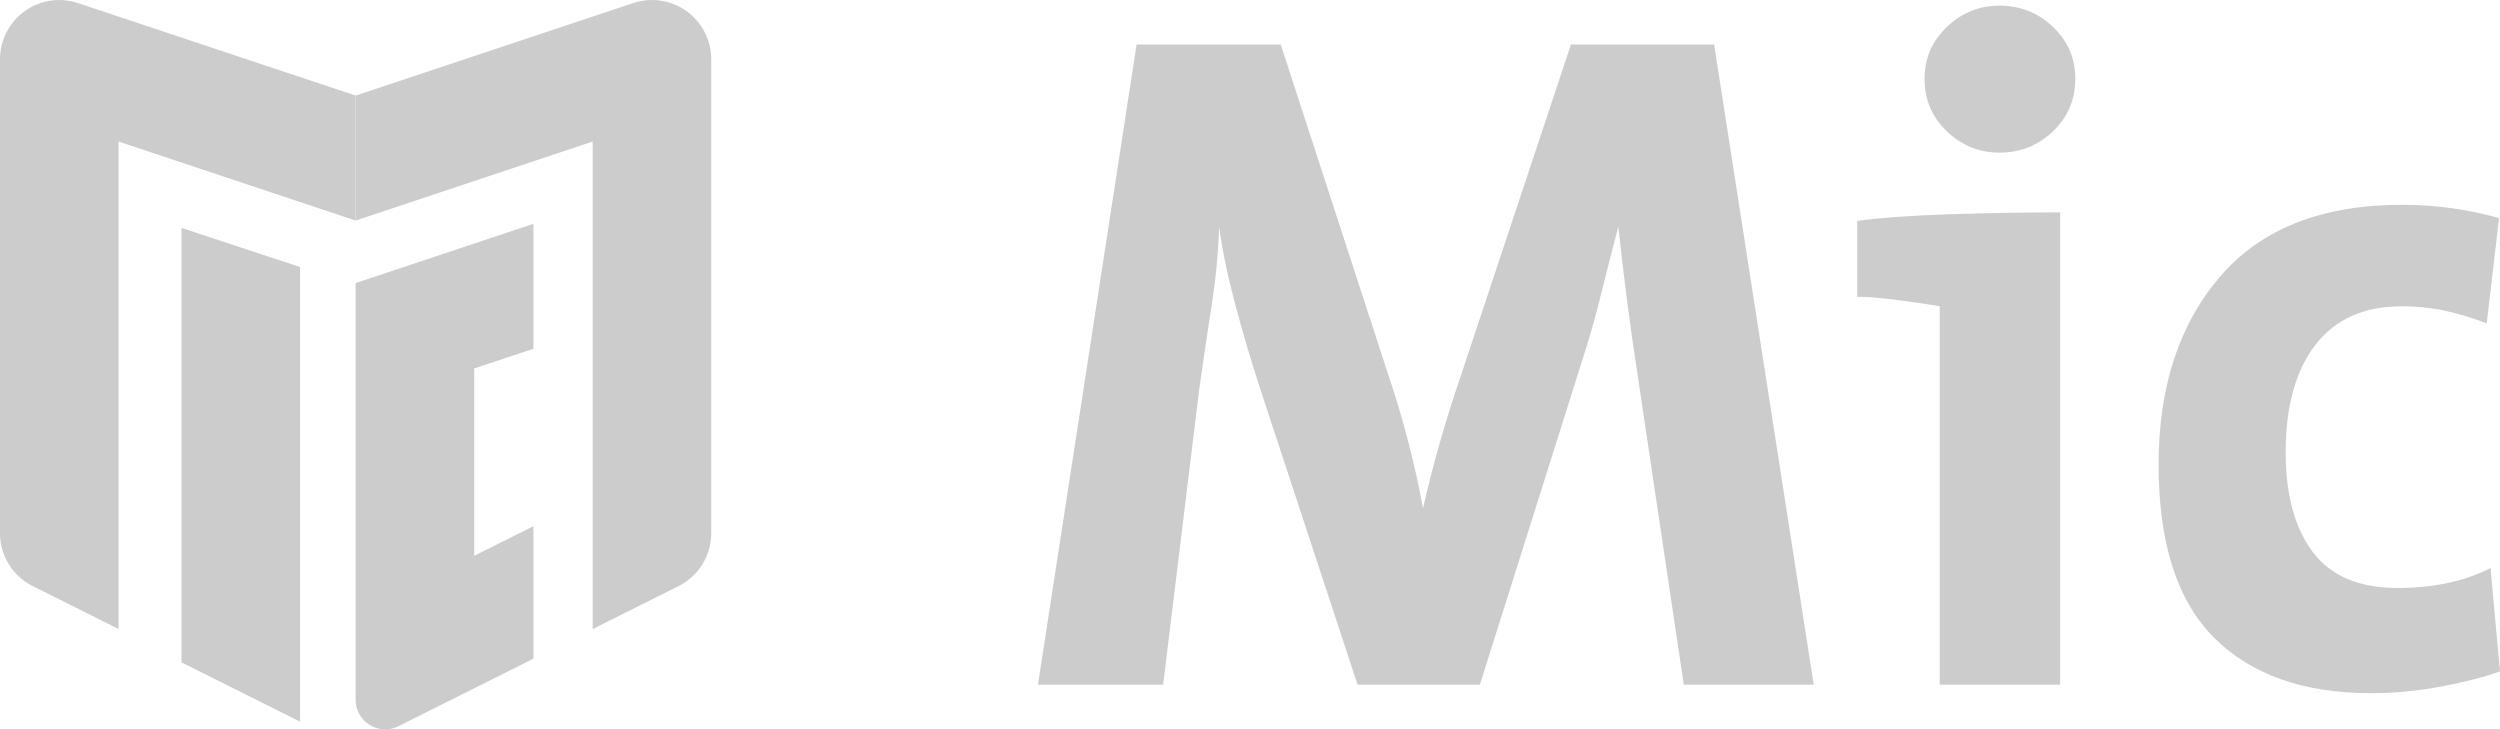
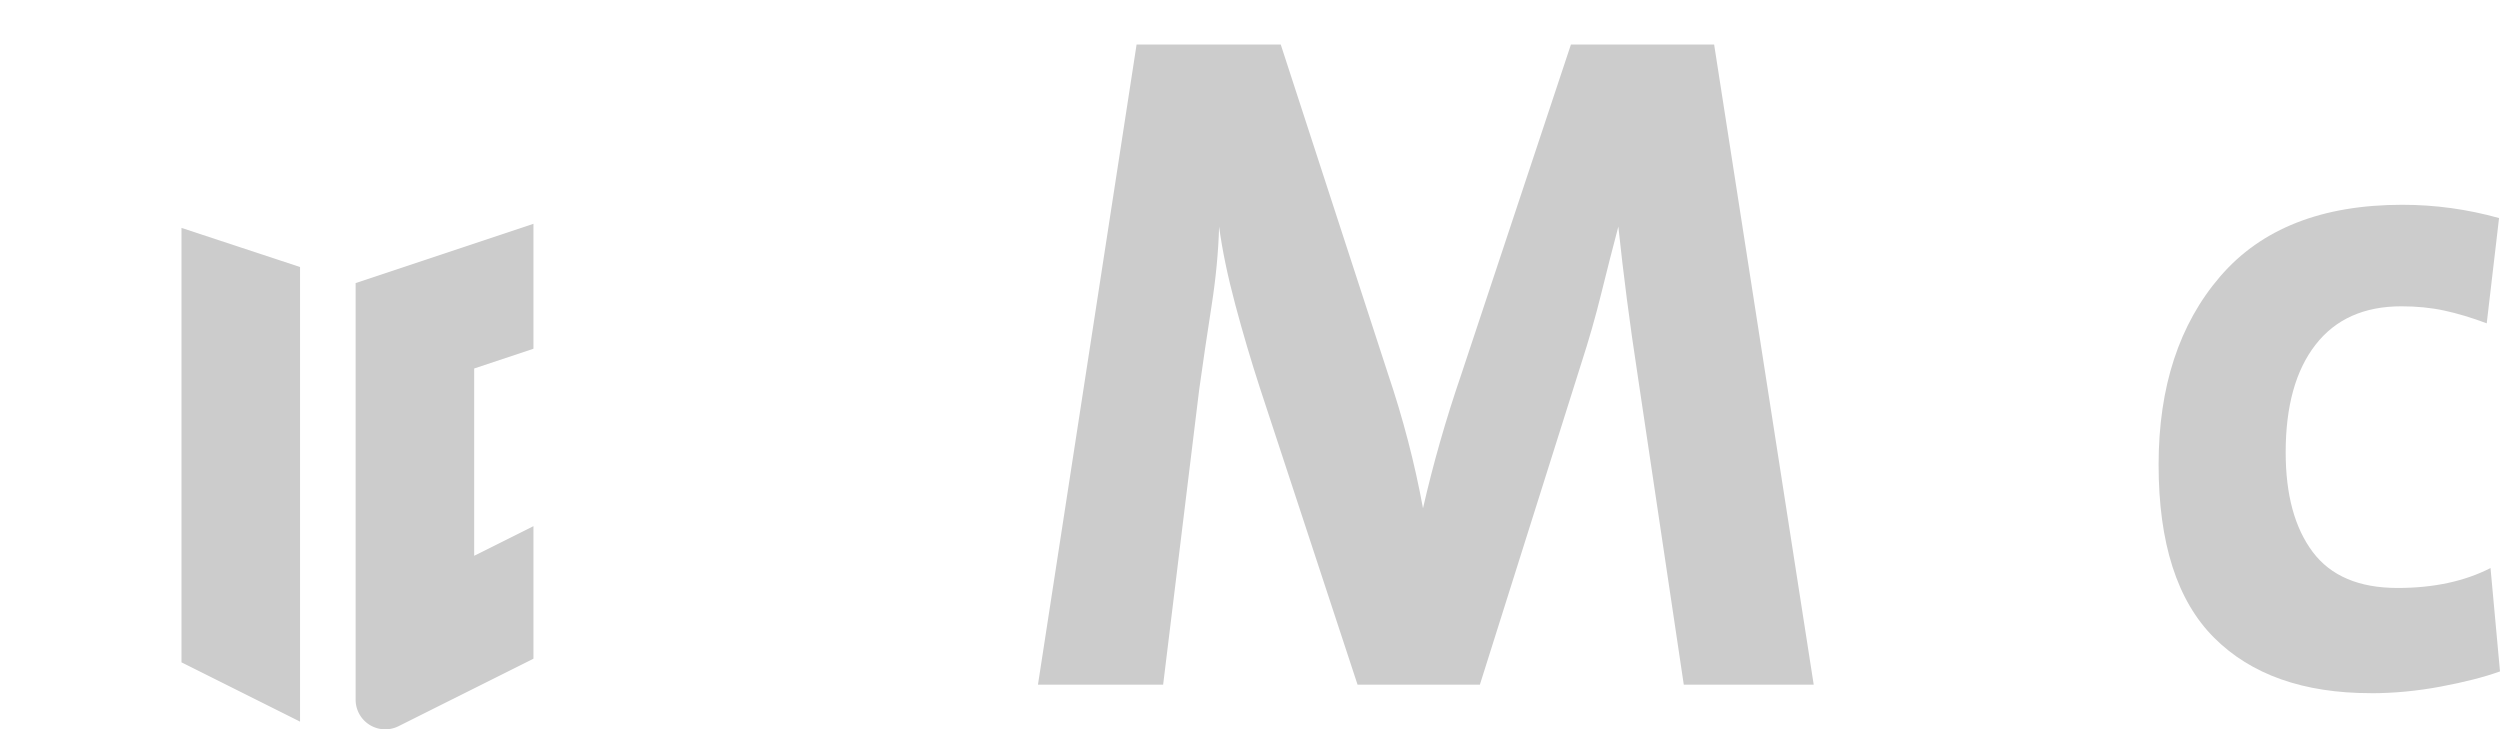
<svg xmlns="http://www.w3.org/2000/svg" xmlns:ns1="http://www.inkscape.org/namespaces/inkscape" xmlns:ns2="http://sodipodi.sourceforge.net/DTD/sodipodi-0.dtd" height="12.304" width="42.179" id="svg2" version="1.1" ns1:version="0.48.4 r9939" ns2:docname="Logo_con_scritta_white_190124.svg">
  <defs id="defs18" />
  <ns2:namedview pagecolor="#ffffff" bordercolor="#666666" borderopacity="1" objecttolerance="10" gridtolerance="10" guidetolerance="10" ns1:pageopacity="0" ns1:pageshadow="2" ns1:window-width="1920" ns1:window-height="1018" id="namedview16" showgrid="false" showborder="false" fit-margin-top="0" fit-margin-left="0" fit-margin-right="0" fit-margin-bottom="0" ns1:zoom="8.5238095" ns1:cx="21" ns1:cy="5.971033" ns1:window-x="-8" ns1:window-y="-8" ns1:window-maximized="1" ns1:current-layer="svg2" />
  <g style="font-size:16px;fill:#cccccc;font-family:TheMixBold-Plain" id="text4">
    <path d="M 28.408,11.551 27.64,6.399 C 27.565,5.909 27.501,5.458 27.448,5.047 27.395,4.637 27.347,4.229 27.304,3.823 27.208,4.186 27.112,4.562 27.016,4.951 26.92,5.341 26.808,5.733 26.68,6.127 l -1.712,5.424 -2.064,0 -1.648,-5.008 C 21.107,6.085 20.968,5.615 20.84,5.135 20.712,4.655 20.621,4.218 20.568,3.823 c -0.011,0.416 -0.053,0.864 -0.128,1.344 -0.075,0.48 -0.144,0.949 -0.208,1.408 l -0.608,4.976 -2.112,0 1.664,-10.8 2.432,0 1.808,5.552 c 0.256,0.757 0.453,1.515 0.592,2.272 0.171,-0.747 0.384,-1.493 0.64,-2.24 l 1.856,-5.584 2.416,0 1.68,10.8 z" style="font-size:16px;fill:#cccccc;font-family:TheMixBold-Plain" id="path2988" />
-     <path d="M 33.734,2.575 C 33.392,2.575 33.096,2.455 32.846,2.215 32.595,1.975 32.47,1.679 32.47,1.327 c -2e-6,-0.341 0.125,-0.632 0.376,-0.872 0.251,-0.24 0.547,-0.36 0.888,-0.36 0.352,1.146e-5 0.653,0.12 0.904,0.36 0.251,0.24 0.376,0.531 0.376,0.872 -4e-6,0.352 -0.125,0.648 -0.376,0.888 -0.251,0.24 -0.552,0.36 -0.904,0.36 z m 1.024,8.976 -2.032,0 0,-6.384 C 32.544,5.135 32.31,5.101 32.022,5.063 31.734,5.026 31.505,5.007 31.334,5.007 l 0,-1.28 c 0.384,-0.053 0.901,-0.09 1.552,-0.112 0.651,-0.021 1.275,-0.032 1.872,-0.032 z" style="font-size:16px;fill:#cccccc;font-family:TheMixBold-Plain" id="path2990" />
    <path d="m 40.003,11.695 c -1.141,0 -2.024,-0.312 -2.648,-0.936 -0.624,-0.624 -0.936,-1.597 -0.936,-2.92 0,-1.312 0.347,-2.371 1.04,-3.176 0.693,-0.805 1.717,-1.208 3.072,-1.208 0.555,8.1e-6 1.099,0.075 1.632,0.224 L 41.955,5.455 C 41.699,5.359 41.459,5.287 41.235,5.239 41.011,5.191 40.771,5.168 40.515,5.168 c -0.63,6.4e-6 -1.112,0.216 -1.448,0.648 -0.336,0.432 -0.504,1.037 -0.504,1.816 -2e-6,0.715 0.152,1.274 0.456,1.68 0.304,0.405 0.781,0.608 1.432,0.608 0.608,1.7e-6 1.13,-0.112 1.568,-0.336 l 0.16,1.744 c -0.267,0.096 -0.6,0.181 -1,0.256 -0.4,0.075 -0.792,0.112 -1.176,0.112 z" style="font-size:16px;fill:#cccccc;font-family:TheMixBold-Plain" id="path2992" />
  </g>
  <g transform="translate(0,-0.387)" id="g6" style="fill:#cccccc">
    <path d="m 5.062,12.562 0,-7.67 -2,-0.66 0,7.33 z" id="path8" ns1:connector-curvature="0" style="fill:#cccccc" />
    <path d="m 9,11.5 0,-2.236 -1,0.5 0,-3.16 1,-0.333 0,-2.108 -3,1 0,7.029 a 0.5,0.5 0 0 0 0.724,0.447 z" id="path10" ns1:connector-curvature="0" style="fill:#cccccc" />
-     <path d="m 10,11 1.447,-0.724 A 1,1 0 0 0 12,9.382 L 12,1.387 A 1,1 0 0 0 10.684,0.439 L 6,2 6,4.108 10,2.775 z" id="path12" ns1:connector-curvature="0" style="fill:#cccccc" />
-     <path d="M 6,2 1.316,0.439 A 1,1 0 0 0 0,1.387 L 0,9.382 a 1,1 0 0 0 0.553,0.894 L 2,11 2,2.775 6,4.108 z" id="path14" ns1:connector-curvature="0" style="fill:#cccccc" />
  </g>
</svg>